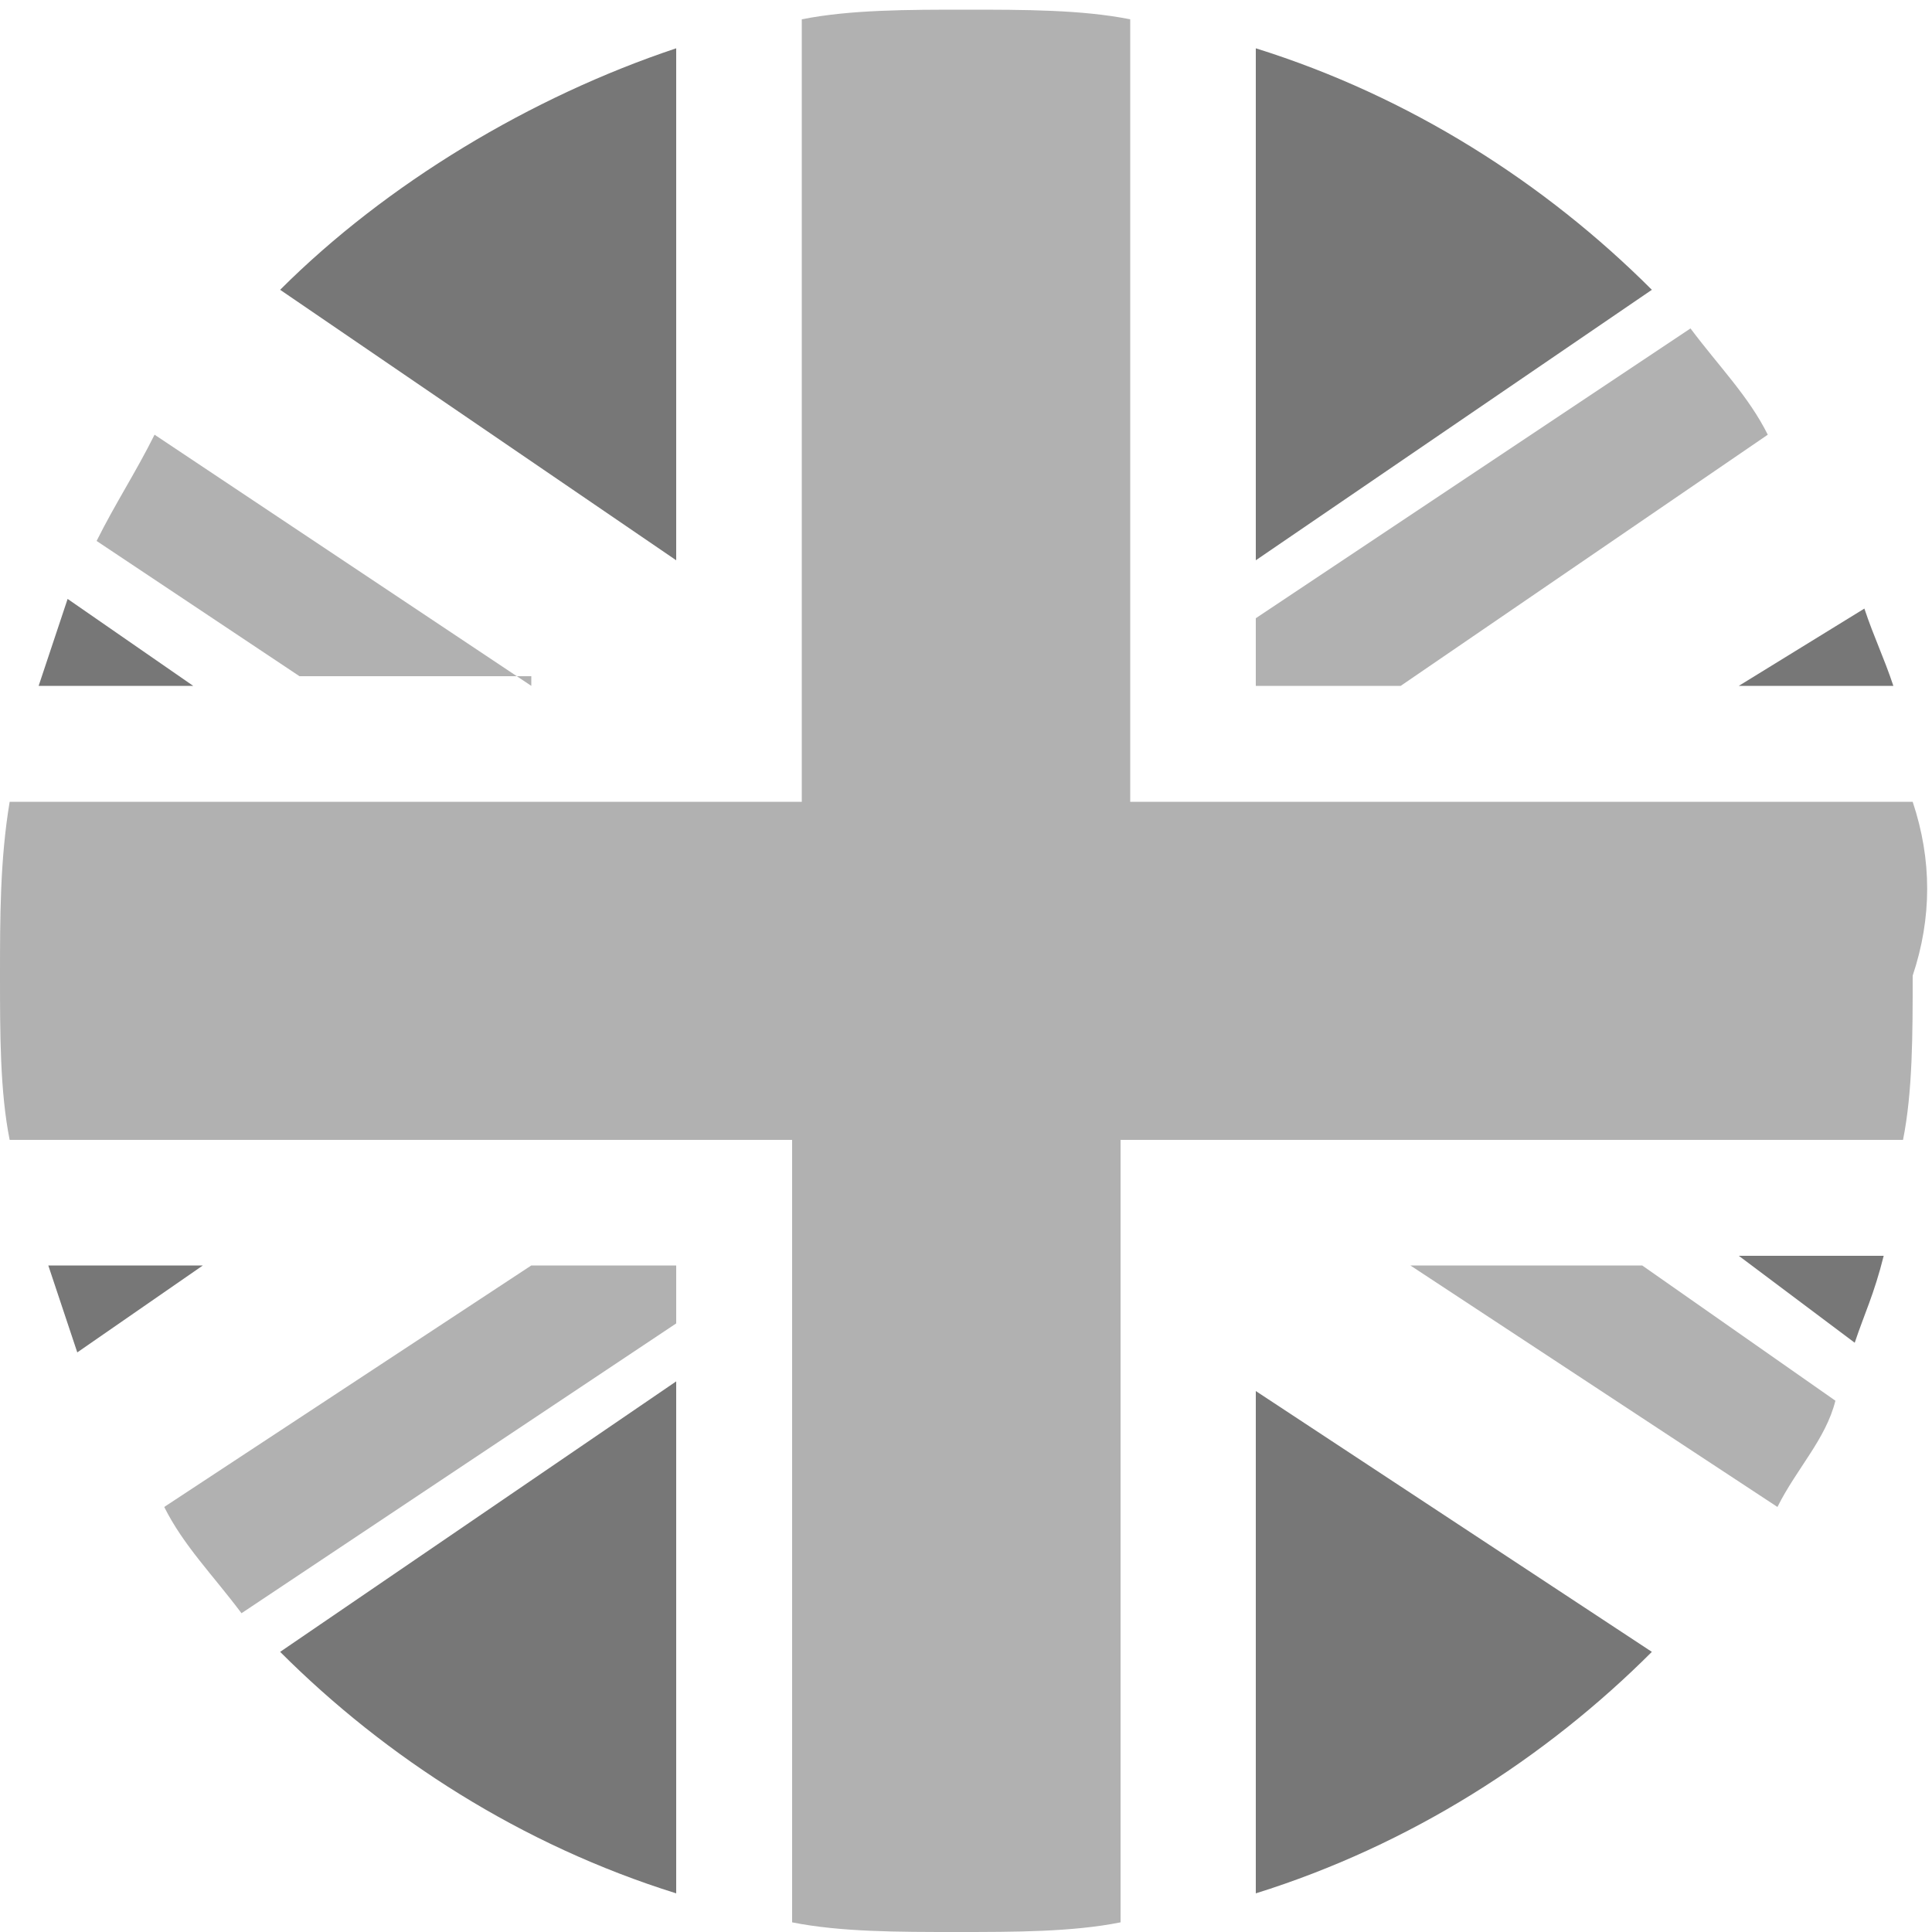
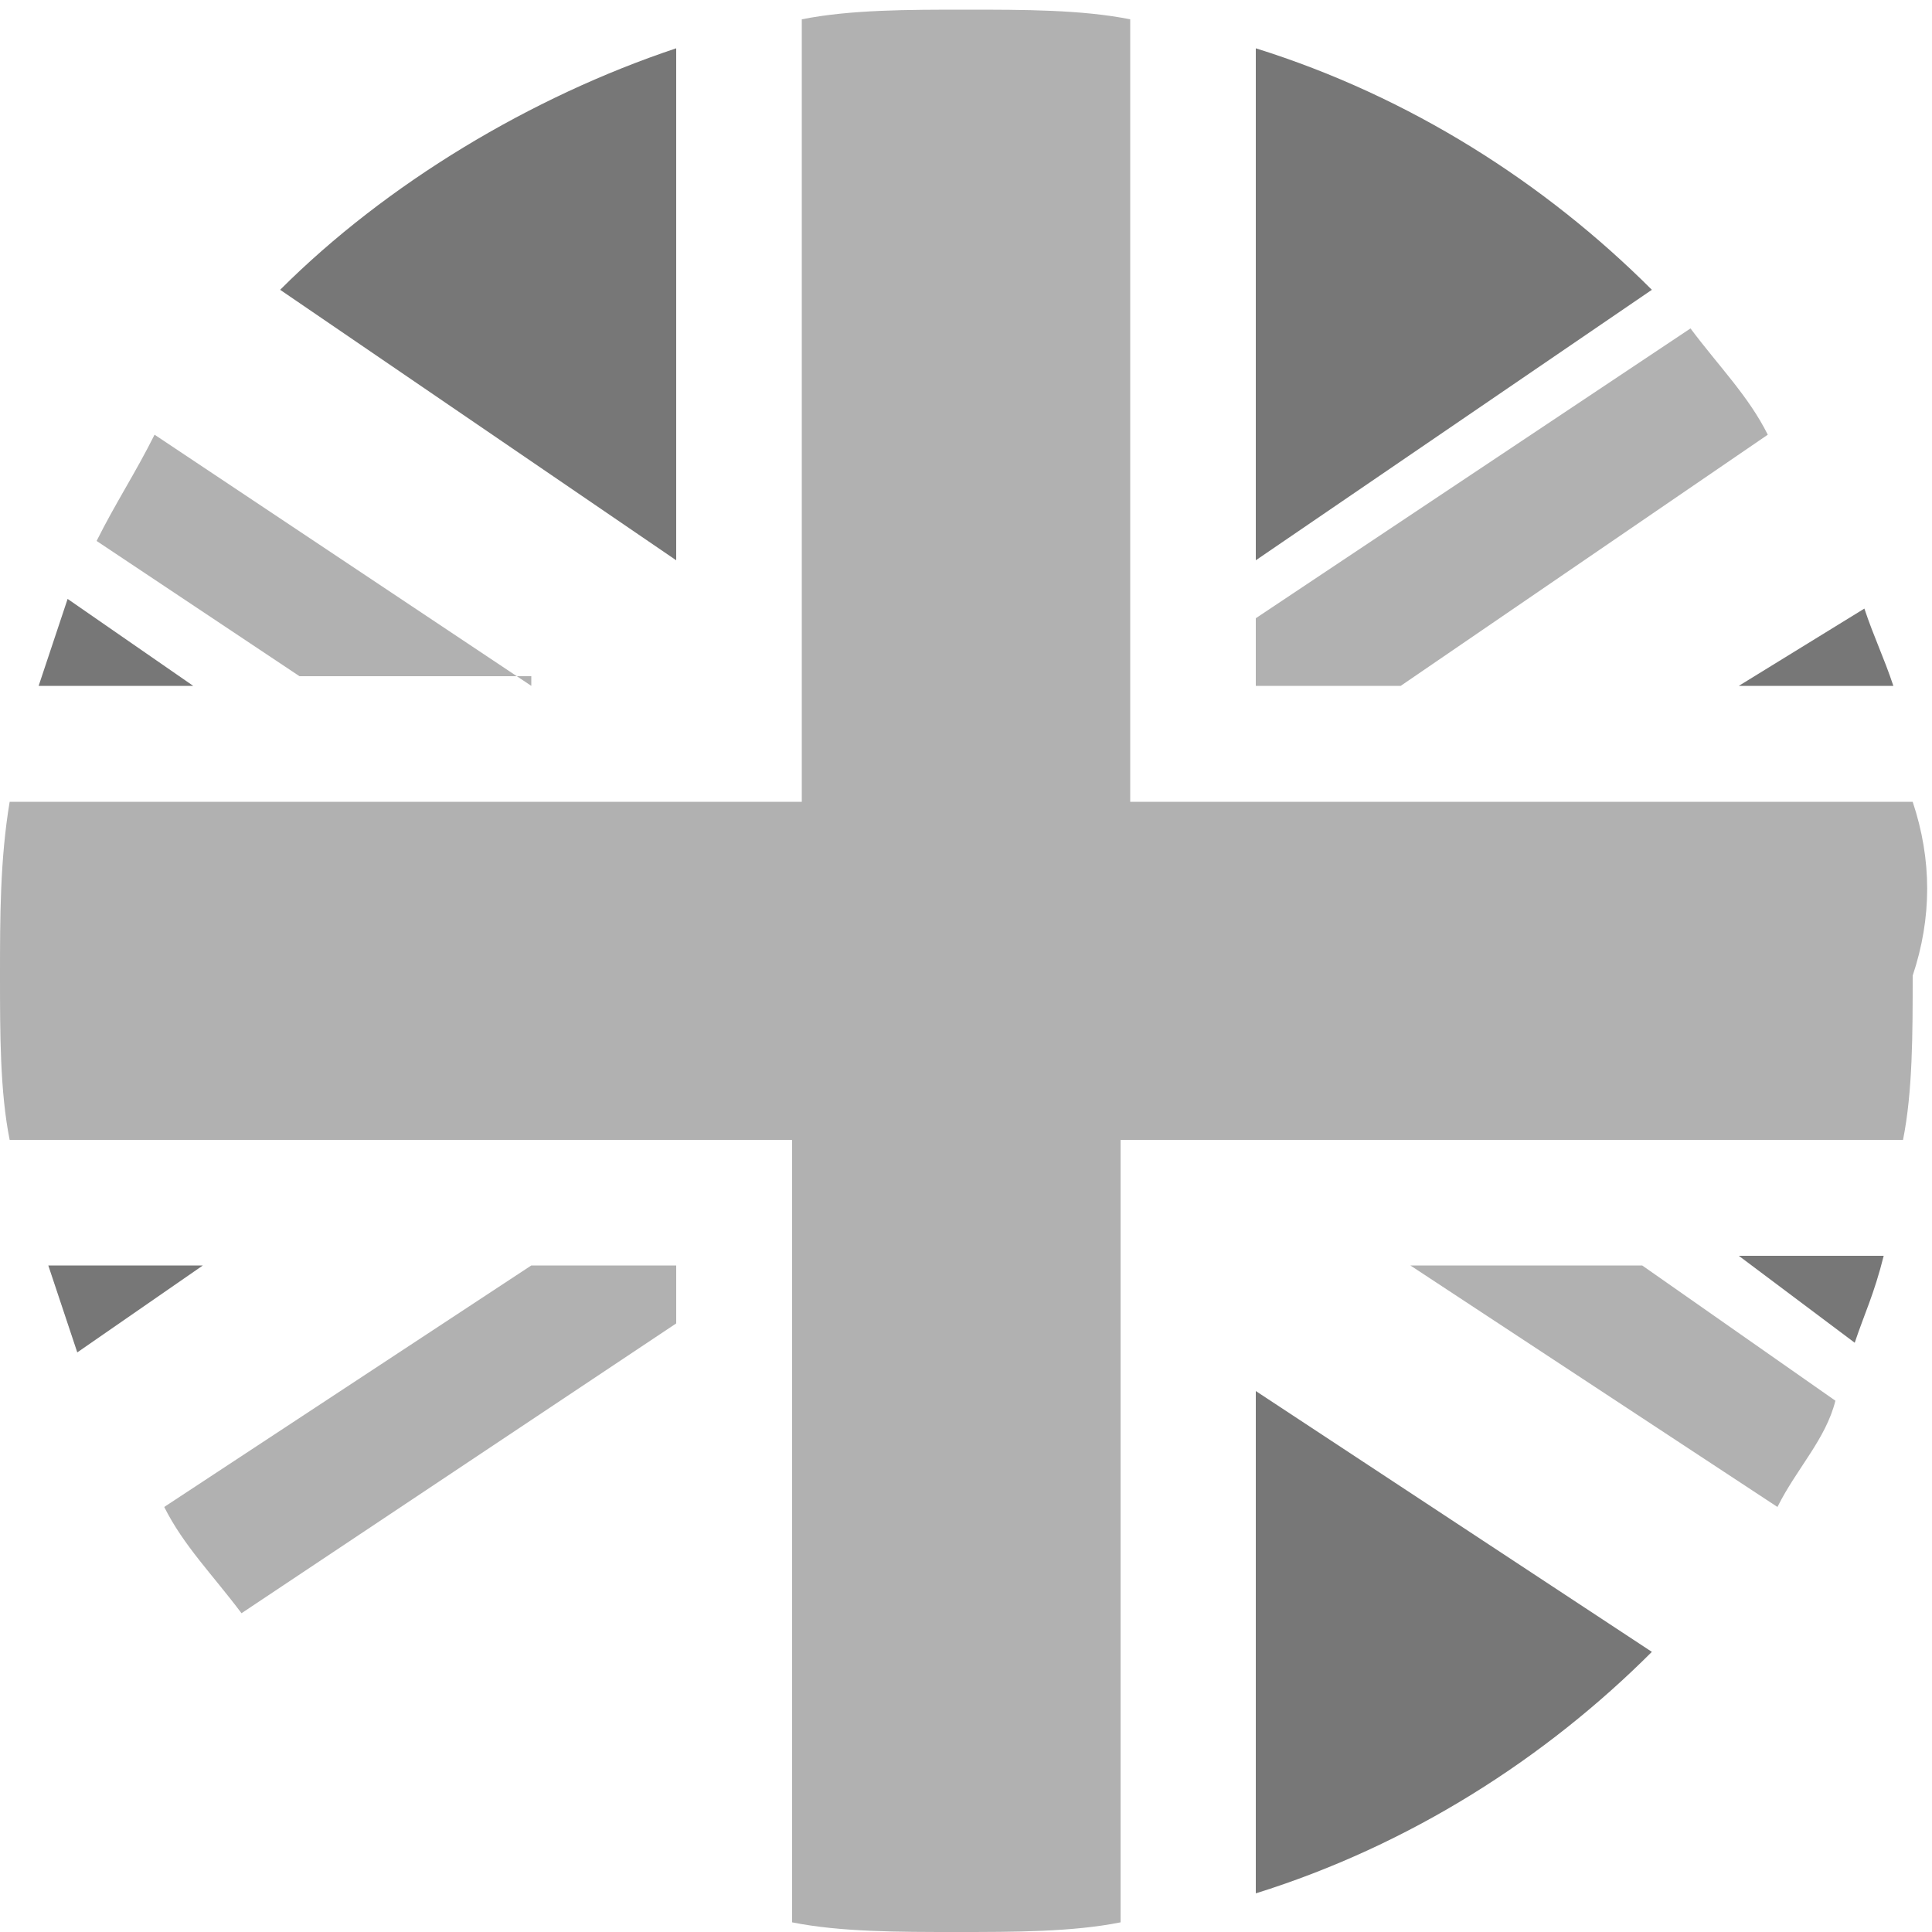
<svg xmlns="http://www.w3.org/2000/svg" version="1.1" id="Layer_1" x="0px" y="0px" viewBox="0 0 20 20" style="enable-background:new 0 0 20 20;" xml:space="preserve">
  <style type="text/css">
	.st0{fill:#777777;}
	.st1{fill:#B1B1B1;}
</style>
  <path class="st0" d="M0.7,6.2C0.6,6.5,0.5,6.8,0.4,7.1H2L0.7,6.2z" />
  <path class="st0" d="M19.2,13.9c0.1-0.3,0.2-0.5,0.3-0.9H18L19.2,13.9z" />
-   <path class="st0" d="M2.9,17.1c1.1,1.1,2.5,2,4.1,2.5v-5.3L2.9,17.1z" />
  <path class="st0" d="M7,0.5C5.5,1,4,1.9,2.9,3L7,5.8V0.5z" />
  <path class="st0" d="M19.6,7.1c-0.1-0.3-0.2-0.5-0.3-0.8L18,7.1H19.6z" />
  <path class="st0" d="M13,19.6c1.6-0.5,3-1.4,4.1-2.5L13,14.4V19.6z" />
  <path class="st0" d="M0.5,13.1c0.1,0.3,0.2,0.6,0.3,0.9l1.3-0.9H0.5z" />
  <path class="st0" d="M17.1,3C16,1.9,14.6,1,13,0.5v5.3L17.1,3z" />
  <path class="st1" d="M19.8,8.3h-8.1V0.2c-0.5-0.1-1.1-0.1-1.7-0.1c-0.6,0-1.2,0-1.7,0.1v8.1H0.1C0,8.9,0,9.5,0,10.1s0,1.2,0.1,1.7  h8.1v8.1c0.5,0.1,1.1,0.1,1.7,0.1c0.6,0,1.2,0,1.7-0.1v-8.1h8.1c0.1-0.5,0.1-1.1,0.1-1.7C20,9.5,20,8.9,19.8,8.3z" />
  <path class="st1" d="M14.6,13.1l3.8,2.5c0.2-0.4,0.5-0.7,0.6-1.1L17,13.1H14.6z" />
  <path class="st1" d="M13,7.1h1.5l3.8-2.6c-0.2-0.4-0.5-0.7-0.8-1.1l-4.5,3L13,7.1L13,7.1z" />
  <path class="st1" d="M7,13.1H5.5l-3.8,2.5c0.2,0.4,0.5,0.7,0.8,1.1l4.5-3L7,13.1L7,13.1z" />
  <path class="st1" d="M5.5,7.1L1.6,4.5C1.4,4.9,1.2,5.2,1,5.6l2.1,1.4H5.5z" />
</svg>